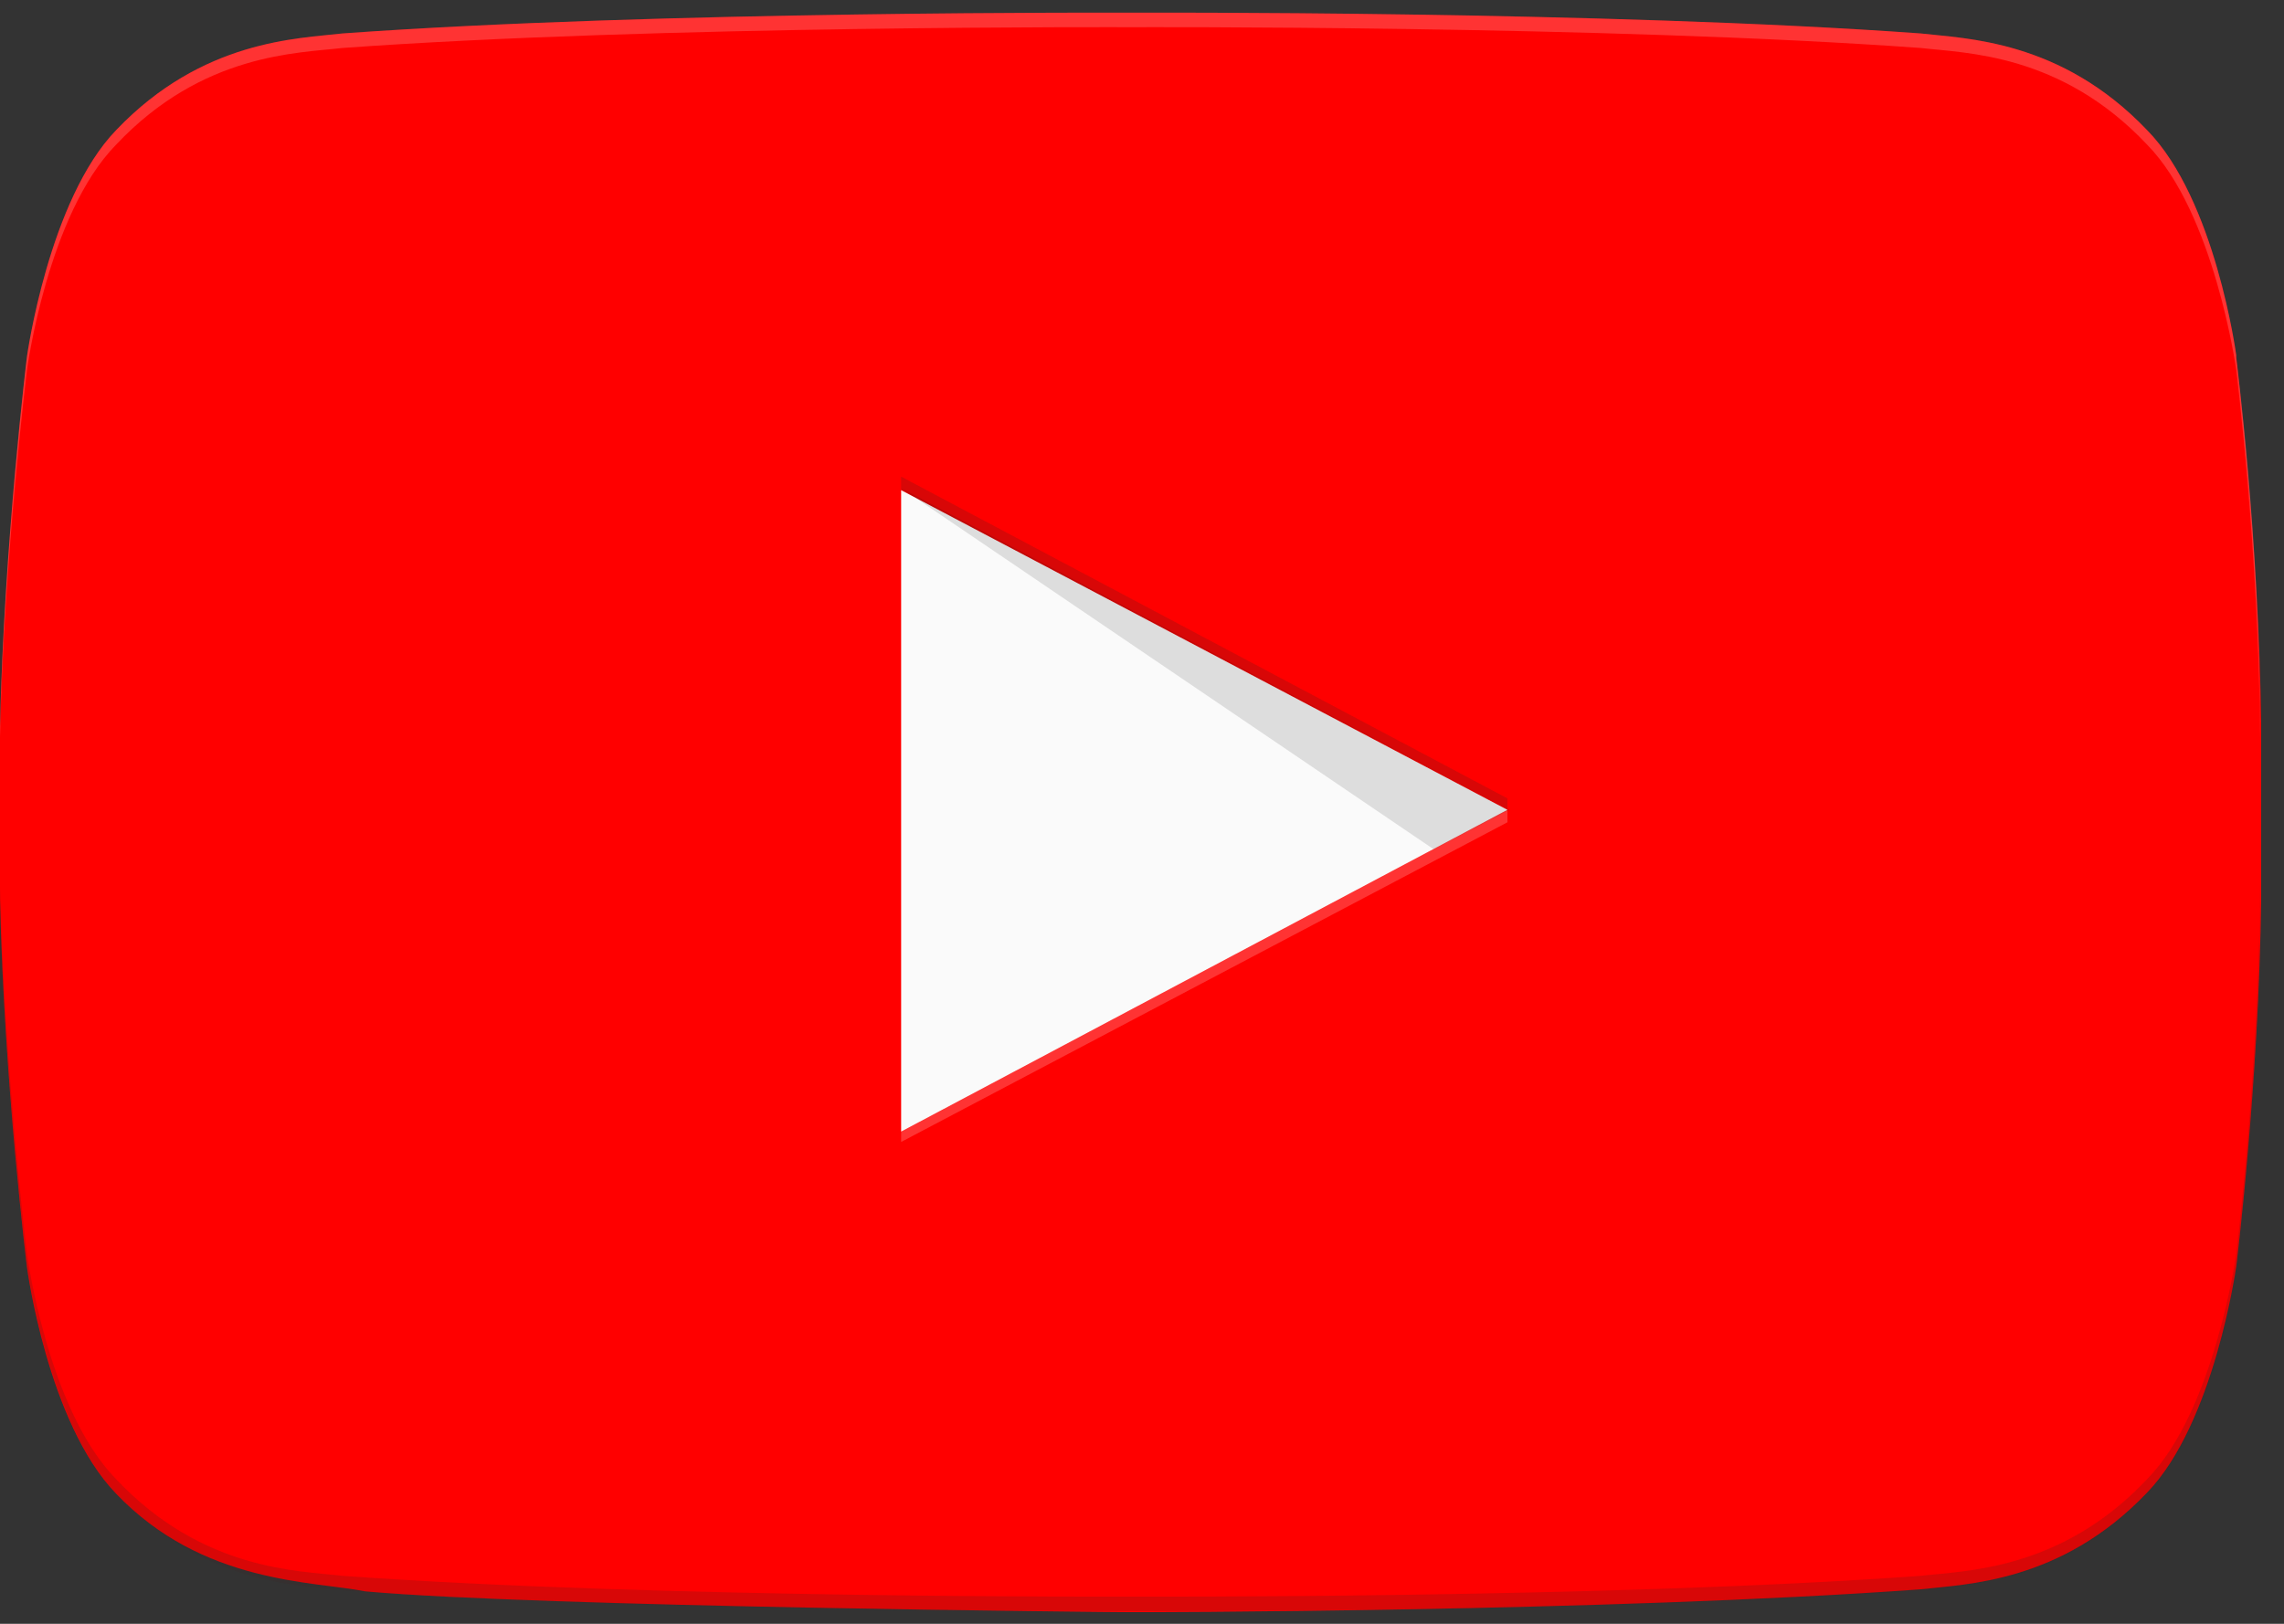
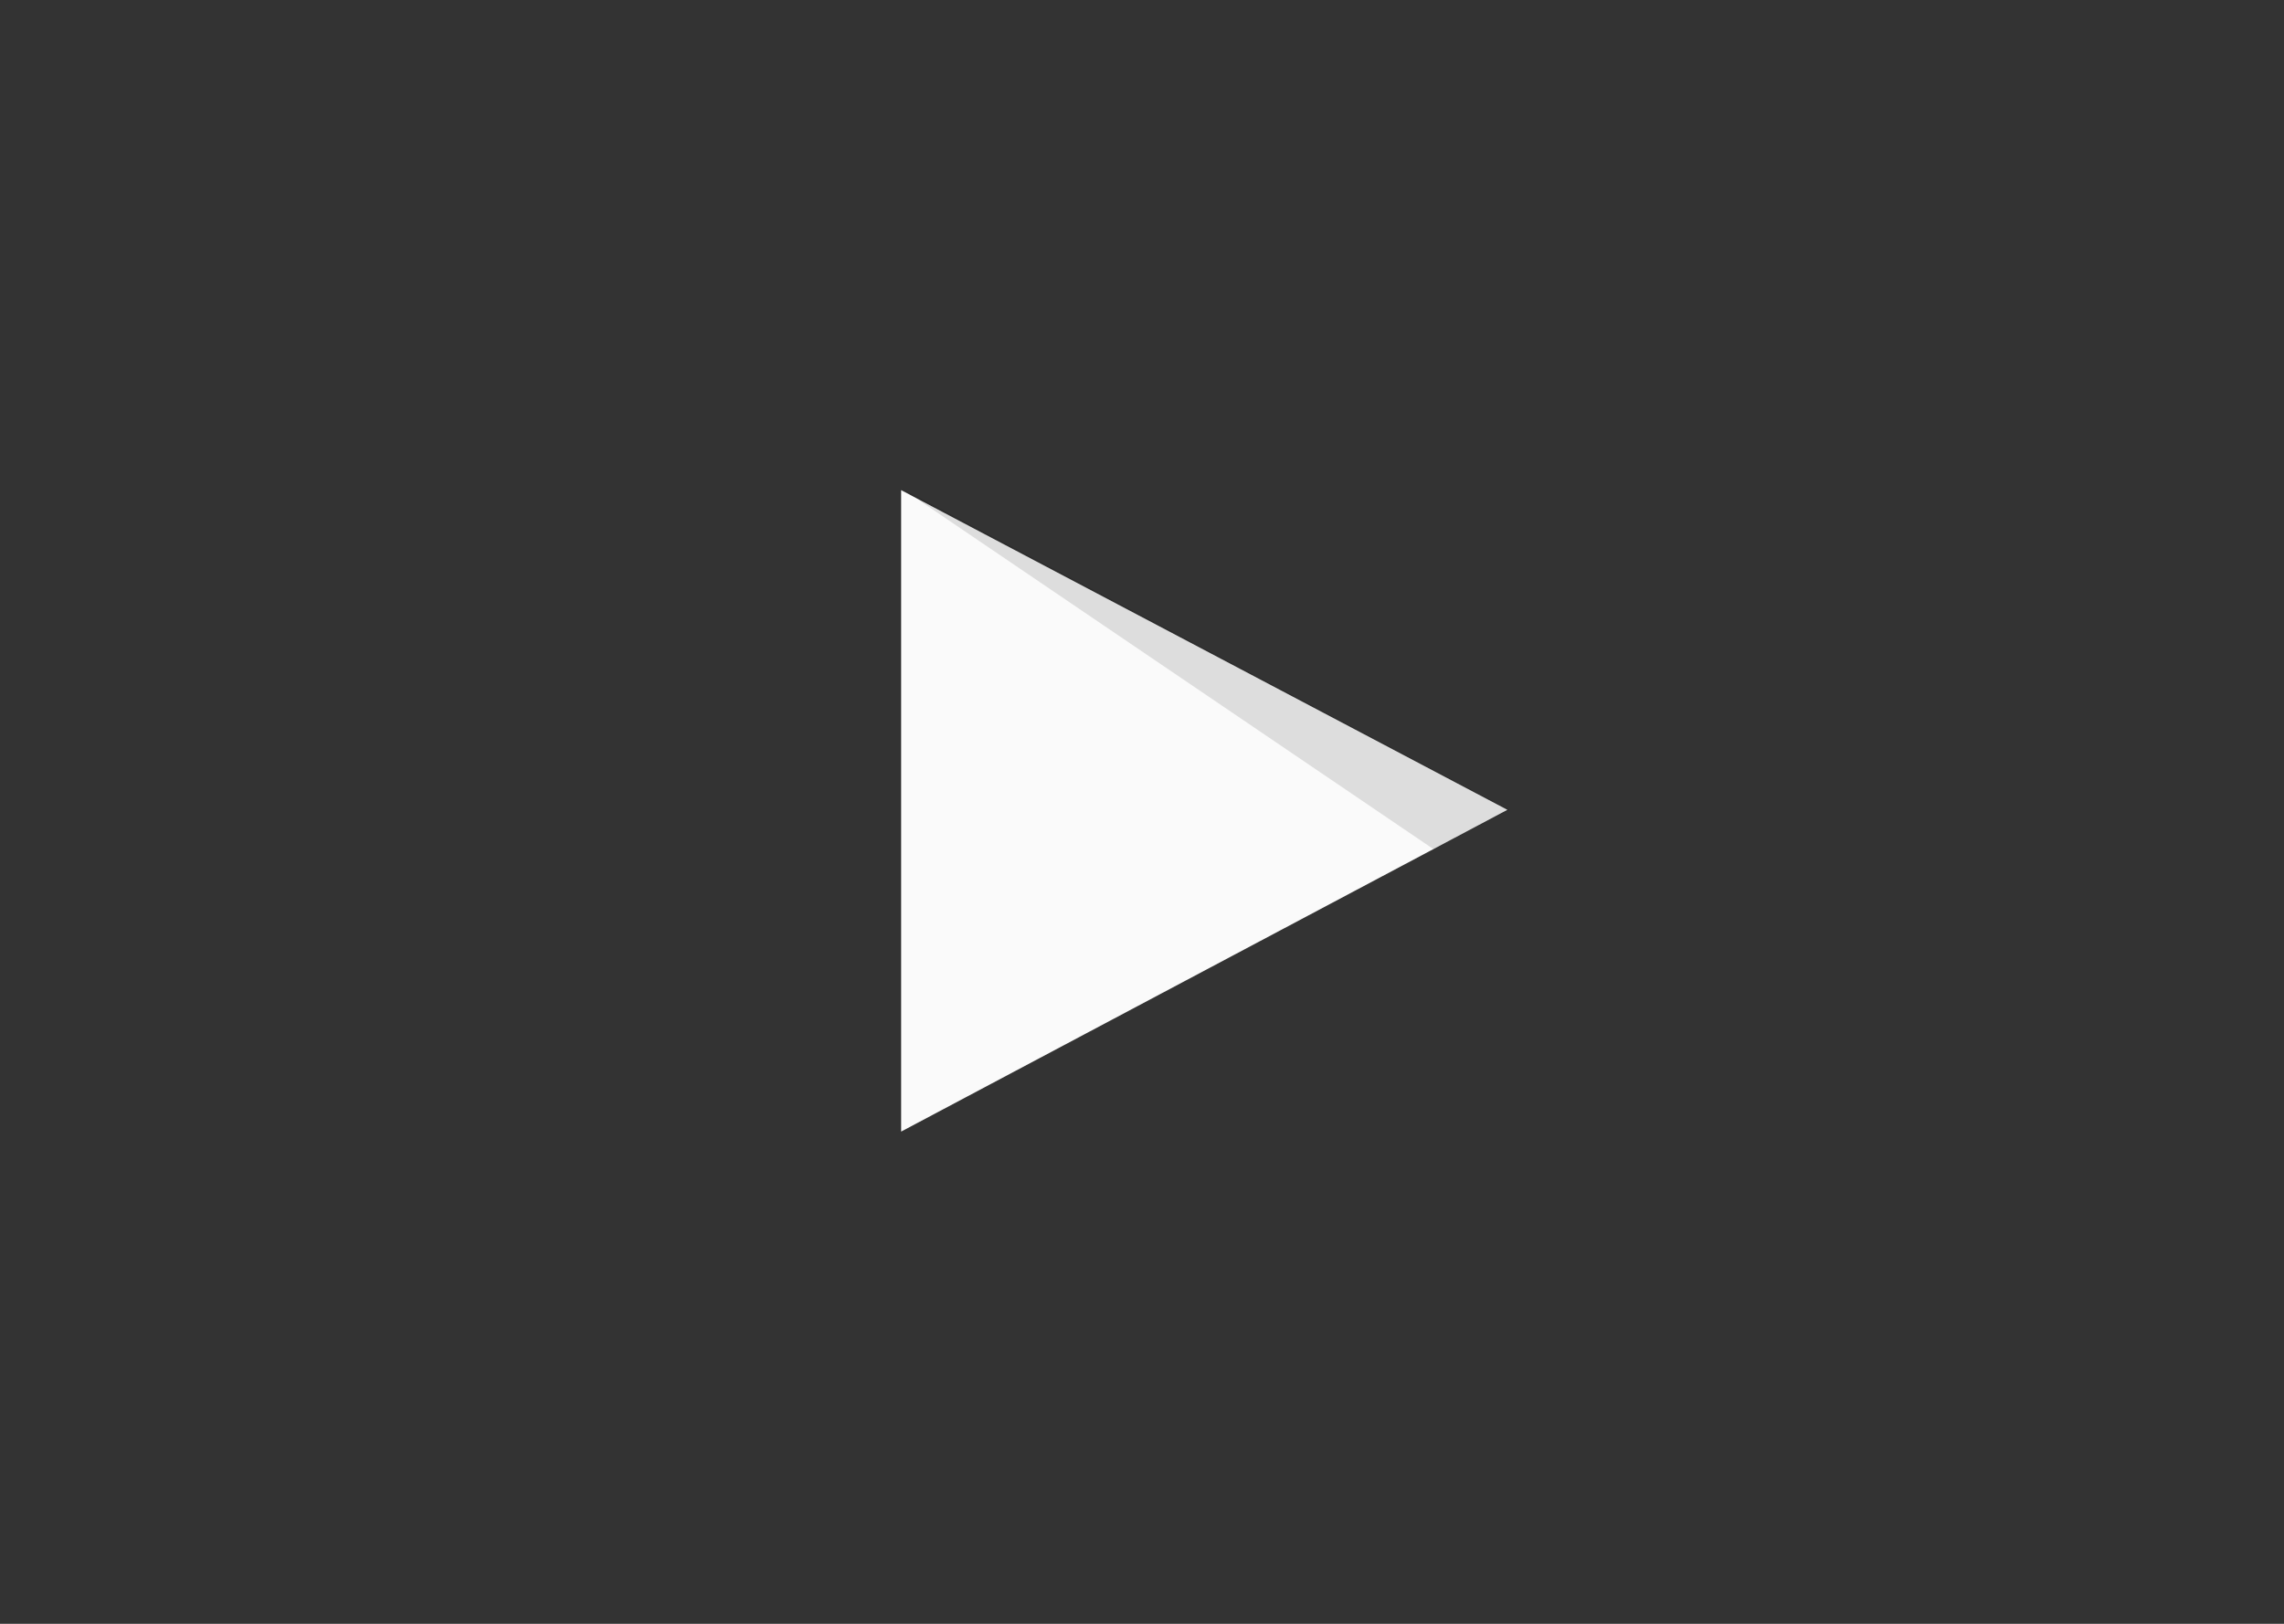
<svg xmlns="http://www.w3.org/2000/svg" width="90" height="64" viewBox="0 0 90 64" fill="none">
  <rect x="0" y="0" width="90" height="64" fill="#333333" stroke="none" />
-   <path d="M88.118 14C88.118 14 87.3 7.864 84.6 5.123C81.204 1.564 77.441 1.523 75.682 1.318C63.245 0.418 44.591 0.5 44.591 0.5C44.591 0.5 25.936 0.418 13.5 1.318C11.741 1.523 7.977 1.564 4.582 5.123C1.923 7.864 1.064 14.041 1.064 14.041C1.064 14.041 0.164 21.364 0 28.645V35.436C0.164 42.718 1.064 49.959 1.064 49.959C1.064 49.959 1.882 56.095 4.582 58.877C7.977 62.436 12.354 62.314 14.4 62.723C21.355 63.336 43.855 63.541 44.591 63.541C44.591 63.541 63.286 63.541 75.682 62.641C77.441 62.436 81.204 62.395 84.6 58.836C87.259 56.095 88.118 49.918 88.118 49.918C88.118 49.918 89.018 42.677 89.1 35.395V28.605C89.018 21.323 88.118 14.082 88.118 14.082V14Z" fill="#FF0000" />
  <path d="M35.509 19.318V44.6L59.4 31.918" fill="#FAFAFA" />
  <path d="M35.509 19.236L56.495 33.473L59.482 31.918" fill="black" fill-opacity="0.12" />
-   <path d="M88.118 14C88.118 14 87.3 7.864 84.6 5.123C81.204 1.564 77.441 1.523 75.682 1.318C63.245 0.418 44.591 0.5 44.591 0.5C44.591 0.5 25.936 0.418 13.5 1.318C11.741 1.523 7.977 1.564 4.582 5.123C1.923 7.864 1.064 14.041 1.064 14.041C1.064 14.041 0.164 21.364 0 28.645V29.055C0.164 21.855 1.064 14.573 1.064 14.573C1.064 14.573 1.882 8.436 4.582 5.695C7.977 2.095 11.741 2.095 13.5 1.891C25.936 0.991 44.591 1.073 44.591 1.073C44.591 1.073 63.245 0.991 75.682 1.891C77.441 2.095 81.204 2.095 84.6 5.695C87.259 8.395 88.118 14.573 88.118 14.573C88.118 14.573 89.018 21.855 89.059 29.095V28.686C89.059 21.323 88.118 14.123 88.118 14.123V14Z" fill="white" fill-opacity="0.2" />
-   <path d="M88.118 50C88.118 50 87.3 56.136 84.6 58.877C81.204 62.436 77.441 62.477 75.682 62.682C63.245 63.582 44.591 63.5 44.591 63.5C44.591 63.5 25.936 63.582 13.5 62.682C11.741 62.477 7.977 62.436 4.582 58.877C1.923 56.136 1.064 49.959 1.064 49.959C1.064 49.959 0.164 42.596 0 35.355V34.946C0.164 42.145 1.064 49.427 1.064 49.427C1.064 49.427 1.882 55.564 4.582 58.305C7.977 61.905 11.741 61.905 13.5 62.109C25.936 63.009 44.591 62.927 44.591 62.927C44.591 62.927 63.245 63.009 75.682 62.109C77.441 61.905 81.204 61.905 84.6 58.305C87.259 55.605 88.118 49.427 88.118 49.427C88.118 49.427 89.018 42.145 89.059 34.905V35.314C89.059 42.677 88.118 49.877 88.118 49.877V50Z" fill="#3E2723" fill-opacity="0.2" />
-   <path d="M35.509 44.6V45.009L59.4 32.409V31.918" fill="white" fill-opacity="0.2" />
-   <path d="M35.509 19.318V18.786L59.4 31.468V31.877" fill="#3E2723" fill-opacity="0.2" />
</svg>